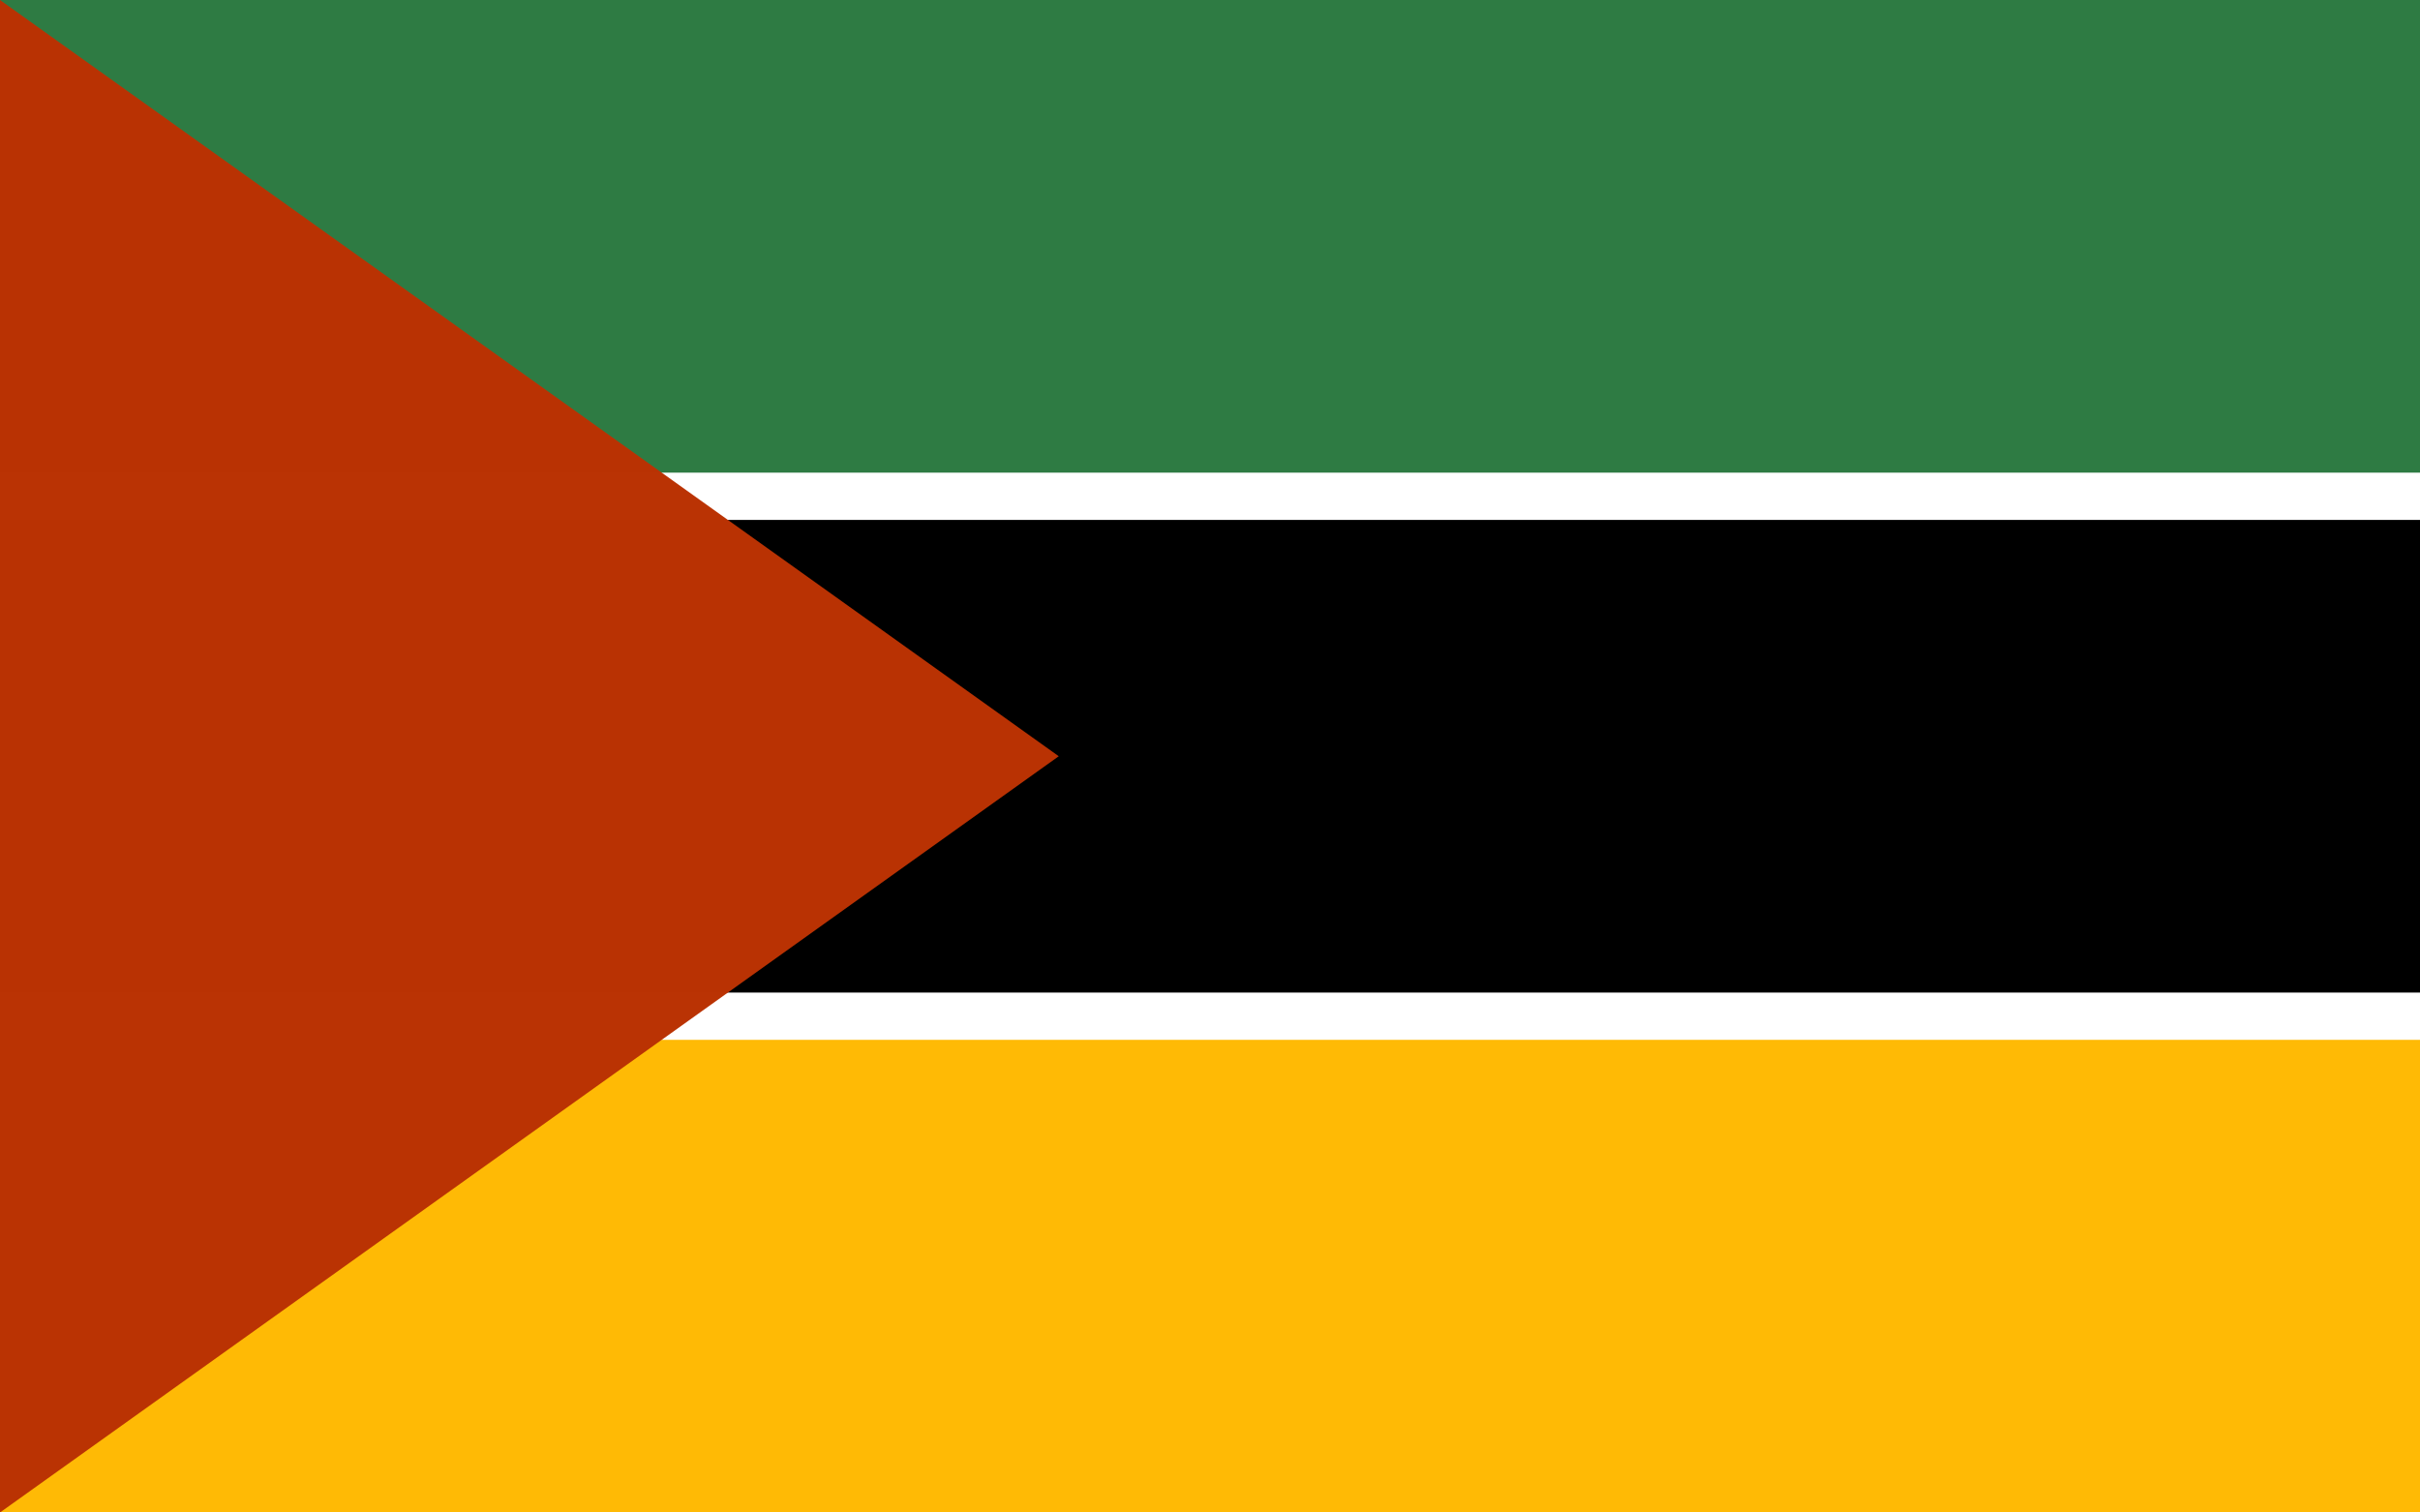
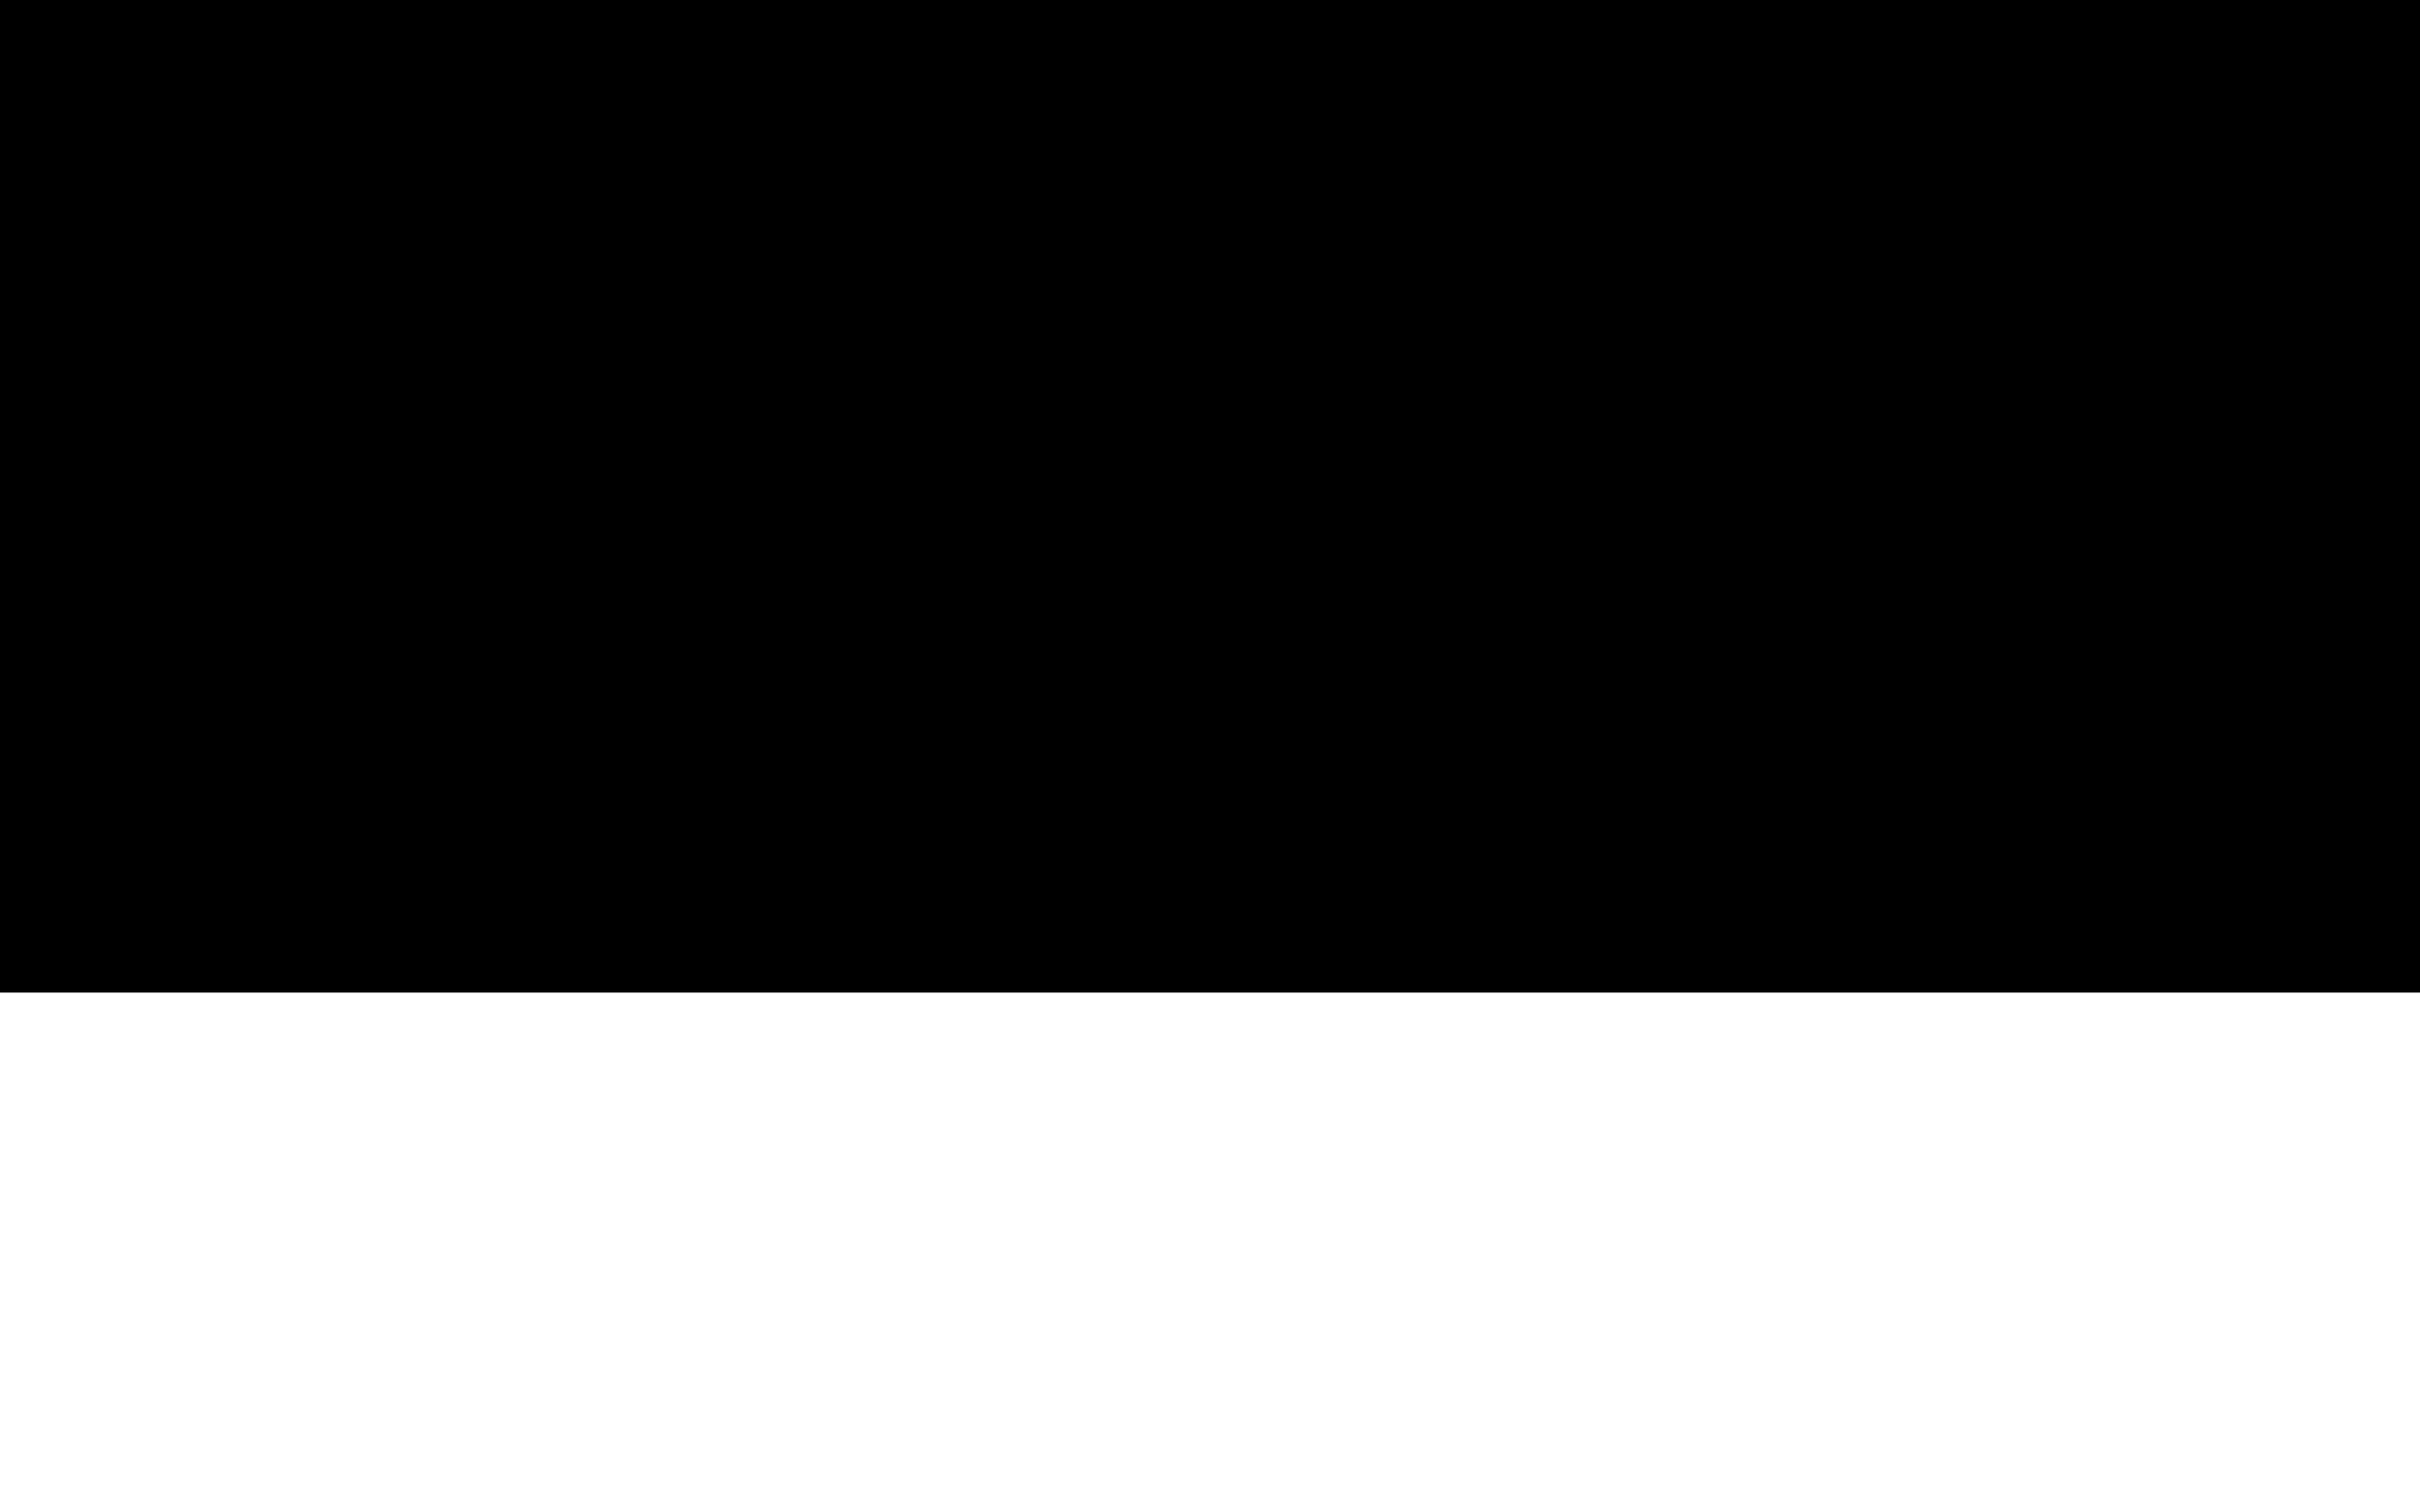
<svg xmlns="http://www.w3.org/2000/svg" width="800" height="500">
-   <path fill="#fce100" style="fill:#ffba05;fill-opacity:1" d="M0 0h800v500H0z" />
-   <path fill="#fff" d="M0 0h800v343.75H0z" />
  <path d="M0 0h800v328.125H0z" />
-   <path fill="#fff" d="M0 0h800v171.875H0z" />
-   <path fill="#007168" style="fill:#2e7b43;fill-opacity:.996" d="M0 0h800v156.25H0z" />
-   <path d="M0 0v500l350-250z" fill="#d21034" style="fill:#ba3303;fill-opacity:.996" />
</svg>